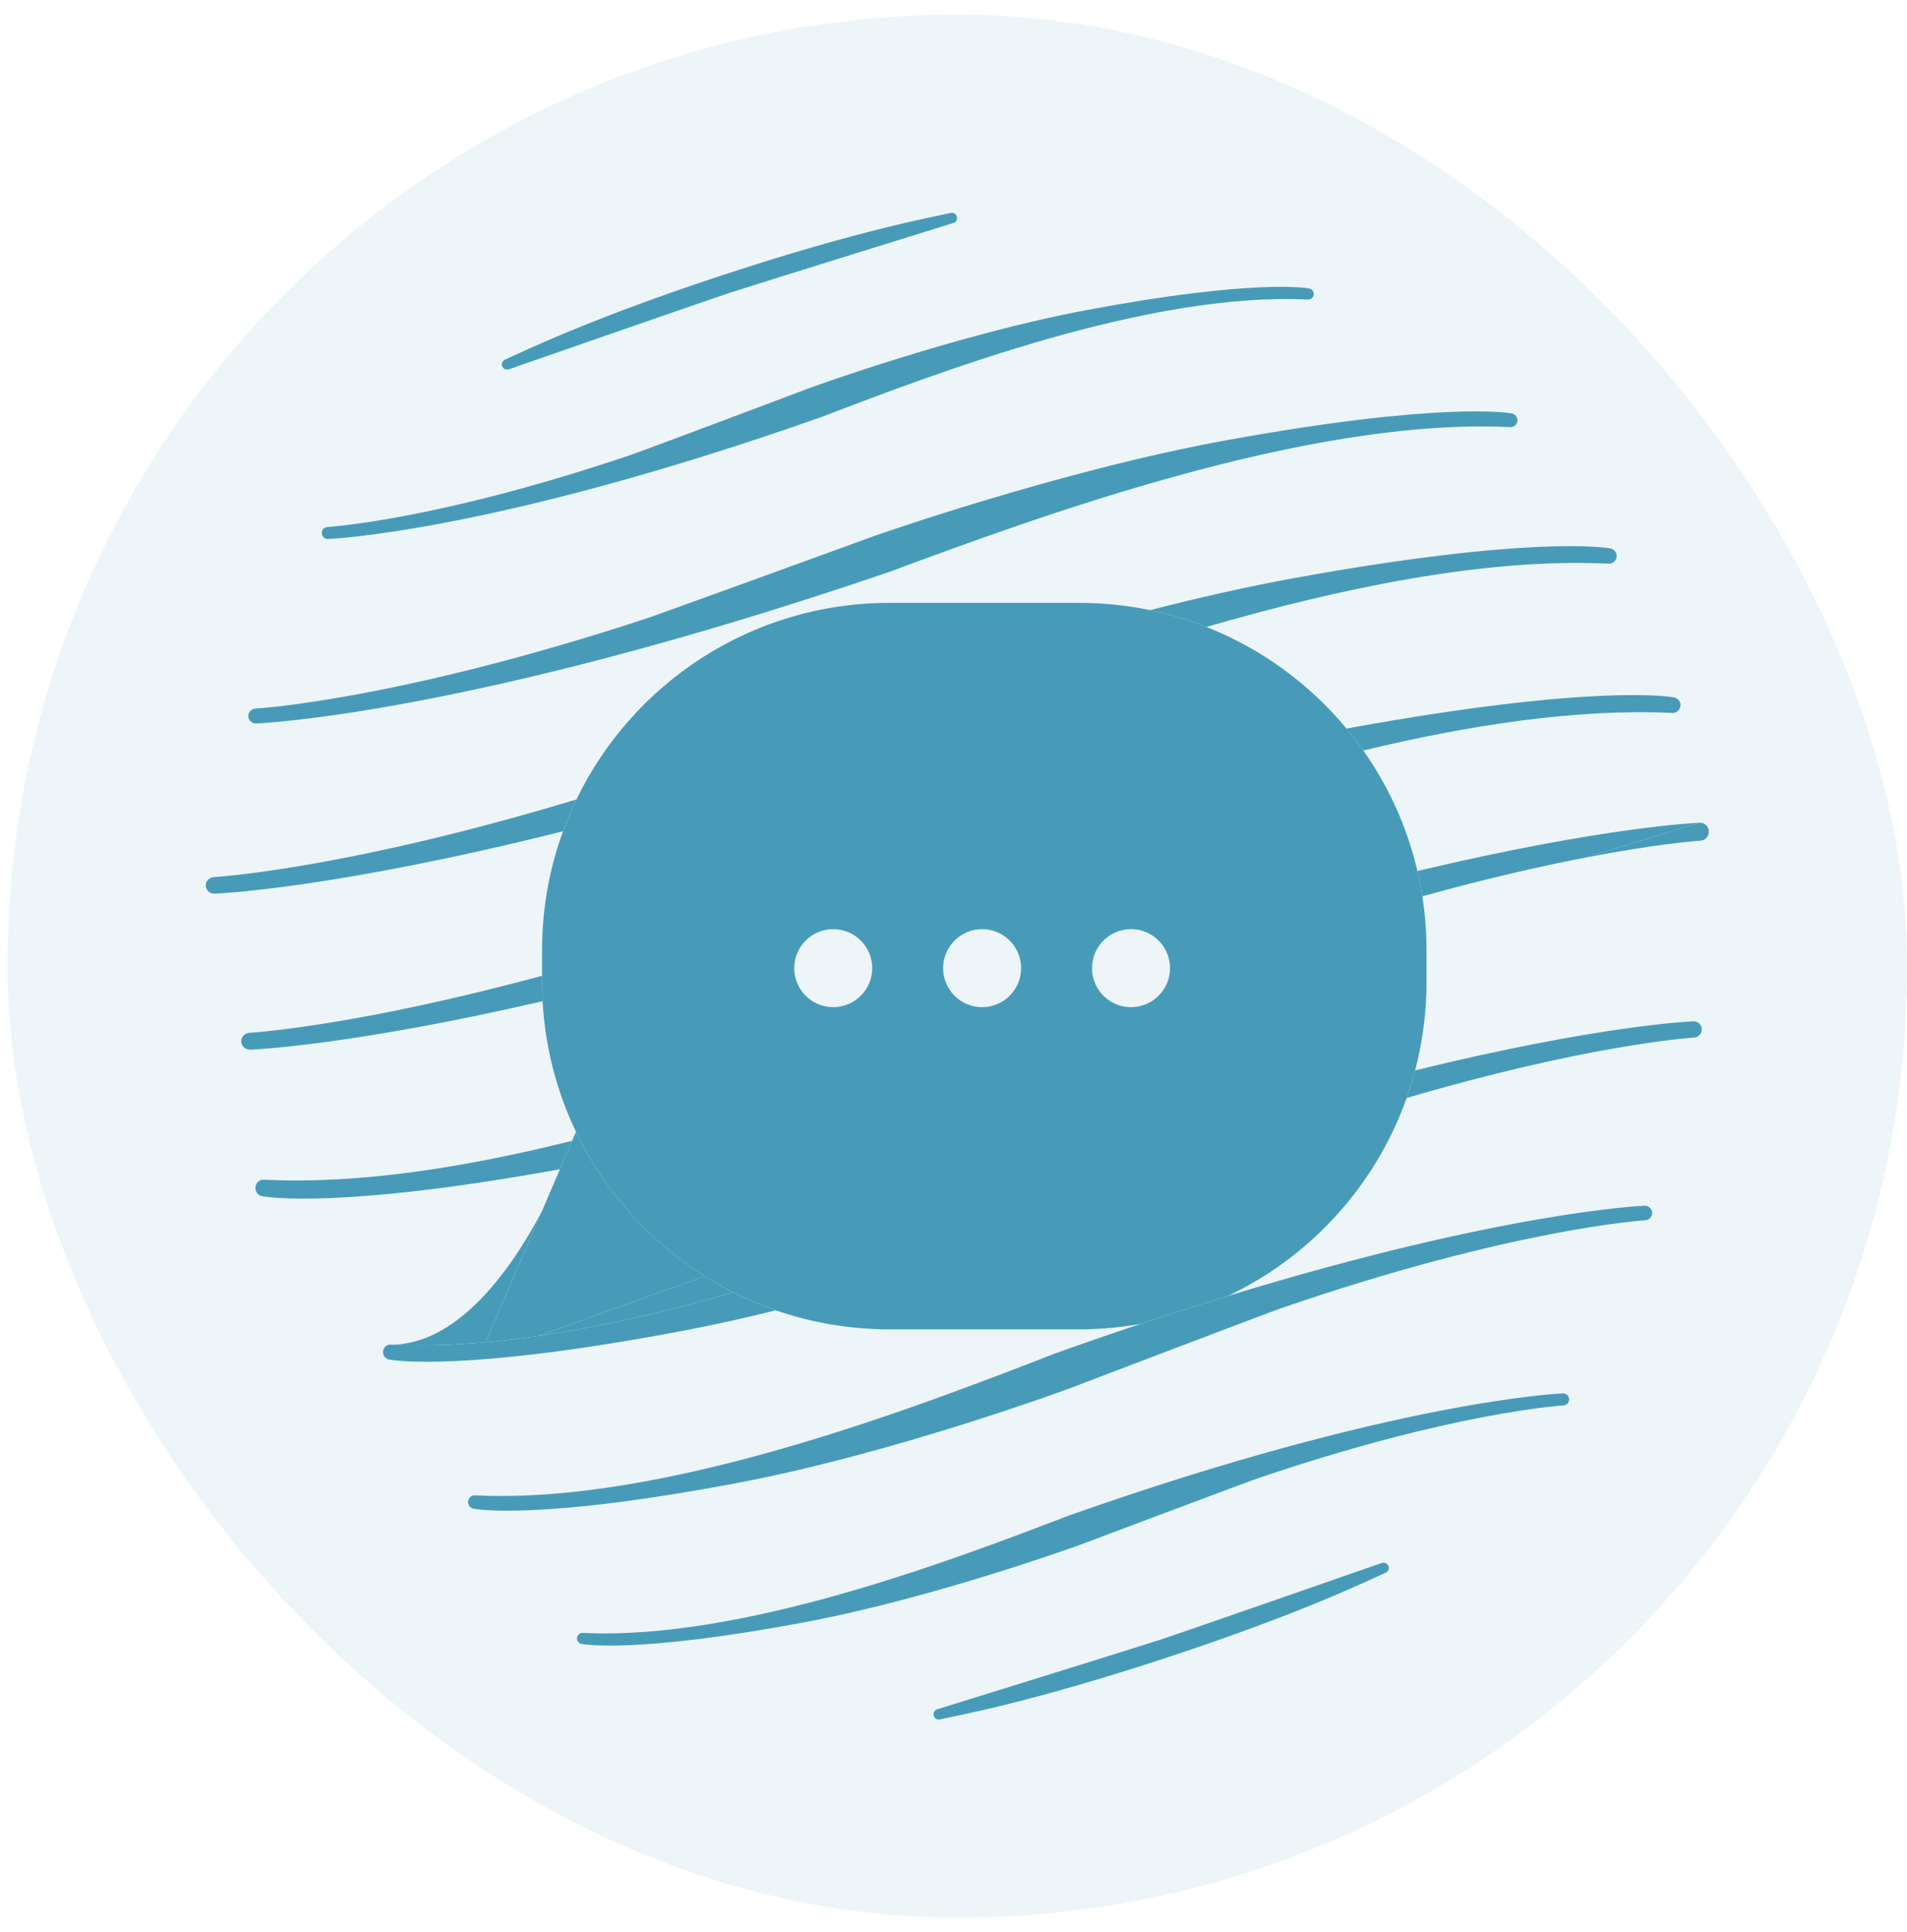
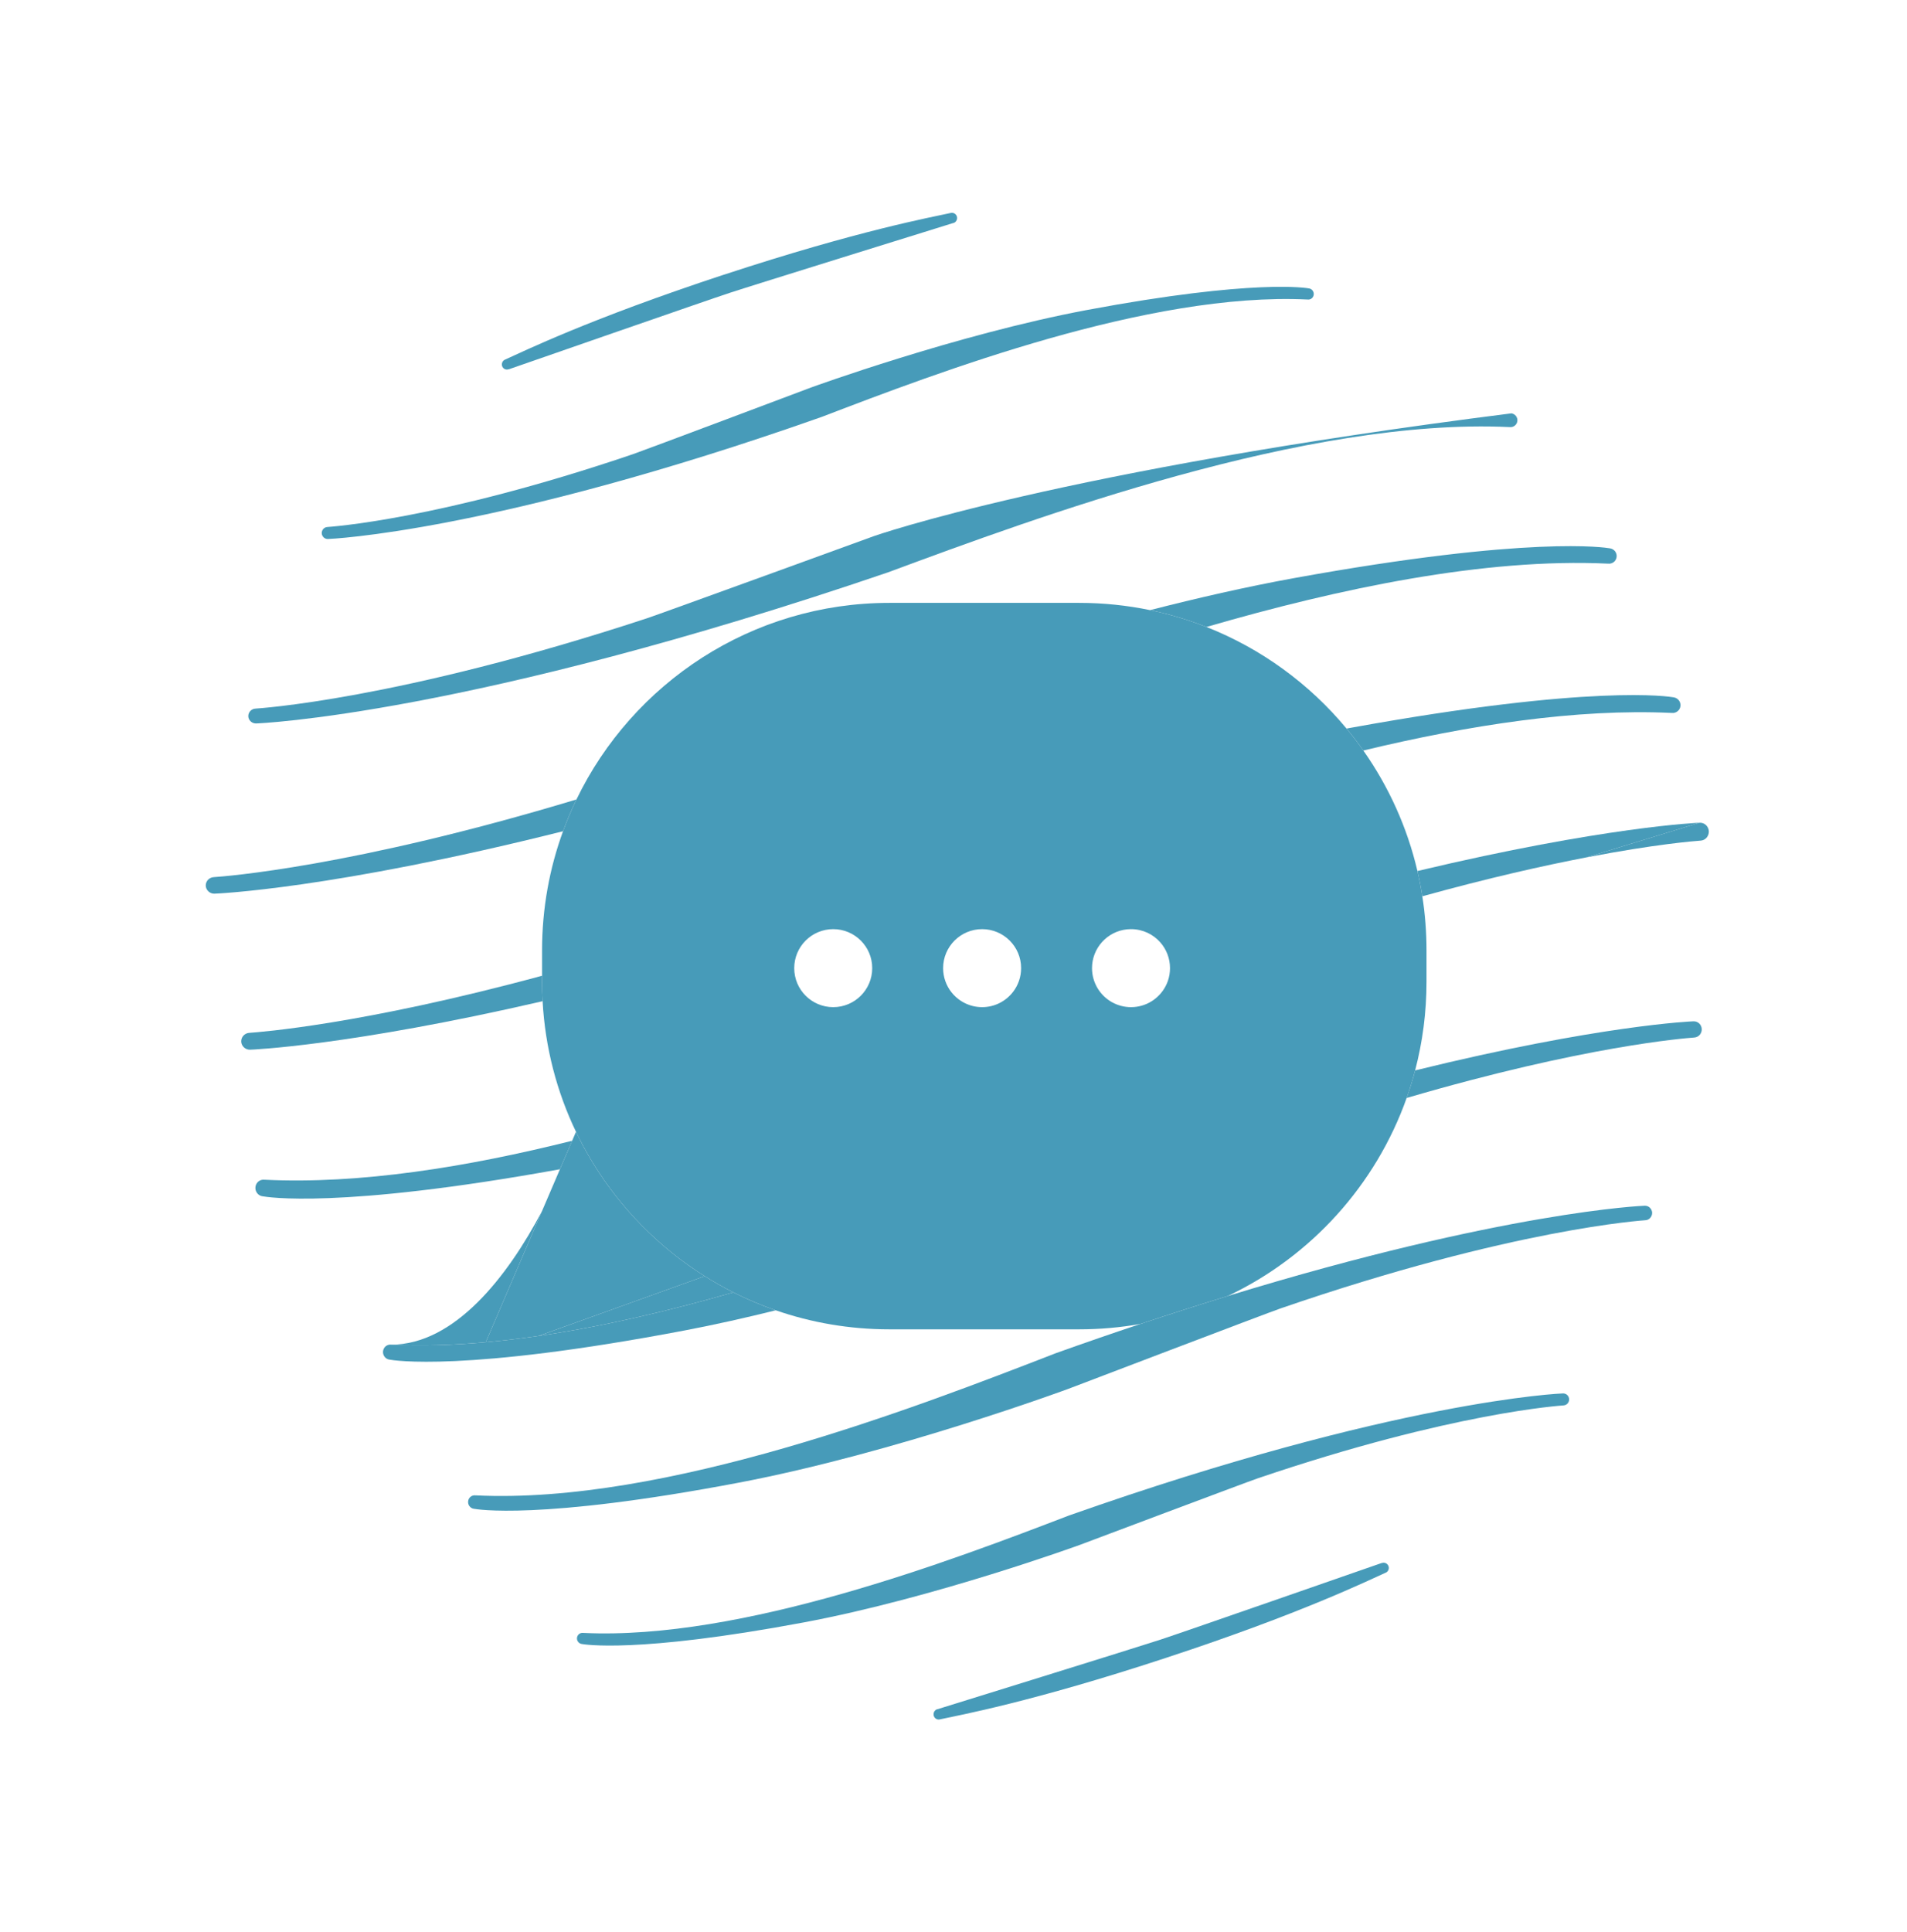
<svg xmlns="http://www.w3.org/2000/svg" width="77" height="78" viewBox="0 0 77 78" fill="none">
  <g filter="url(#filter0_b_1937_10846)">
-     <rect x="0.308" y="0.59" width="76.692" height="76.82" rx="38.346" fill="#479BB9" fill-opacity="0.1" />
    <path d="M29.612 52.167C29.215 51.967 28.829 51.748 28.455 51.513L21.743 53.926C24.339 53.547 27.018 52.912 29.612 52.167Z" fill="#479BB9" />
    <path d="M21.743 53.926L28.455 51.513C26.622 50.36 25.075 48.795 23.944 46.948C23.75 46.63 23.567 46.305 23.398 45.972C23.35 45.877 23.303 45.782 23.257 45.685L23.102 46.047L22.609 47.197L21.887 48.881L19.613 54.18C20.315 54.117 21.026 54.031 21.743 53.926Z" fill="#479BB9" />
    <path d="M15.794 54.277H15.802C17.023 54.337 18.301 54.297 19.613 54.18L21.887 48.881C20.499 51.524 18.358 54.277 15.794 54.277Z" fill="#479BB9" />
    <path d="M55.953 63.482C56.049 63.439 56.102 63.326 56.066 63.223C56.029 63.114 55.913 63.054 55.804 63.09H55.791C55.791 63.09 47.613 65.939 46.867 66.181C46.12 66.43 37.853 68.993 37.853 68.993H37.84C37.73 69.03 37.671 69.149 37.704 69.262C37.737 69.368 37.843 69.428 37.946 69.404C38.719 69.235 41.64 68.711 47.099 66.914C52.557 65.12 55.227 63.803 55.95 63.482" fill="#479BB9" />
    <path d="M63.113 56.246C63.113 56.246 63.106 56.246 63.103 56.246C63.073 56.246 56.407 56.504 43.172 61.17C38.453 62.978 29.951 66.221 23.55 65.913H23.544C23.424 65.899 23.315 65.982 23.298 66.105C23.282 66.228 23.368 66.344 23.491 66.36C23.55 66.37 25.659 66.762 32.461 65.488C37.744 64.497 43.607 62.358 43.607 62.358C43.607 62.358 50.375 59.811 50.78 59.675C58.672 56.992 63.116 56.733 63.129 56.73C63.262 56.723 63.362 56.611 63.358 56.478C63.352 56.349 63.245 56.246 63.12 56.246" fill="#479BB9" />
    <path d="M13.23 21.757C13.23 21.757 13.236 21.757 13.24 21.757C13.27 21.757 19.935 21.498 33.17 16.832C37.889 15.025 46.392 11.782 52.792 12.09H52.799C52.919 12.107 53.028 12.02 53.045 11.898C53.061 11.775 52.975 11.659 52.855 11.642C52.796 11.632 50.687 11.241 43.885 12.514C38.602 13.506 32.739 15.645 32.739 15.645C32.739 15.645 25.971 18.192 25.57 18.328C17.677 21.011 13.233 21.269 13.22 21.273C13.087 21.279 12.988 21.392 12.991 21.525C12.998 21.654 13.104 21.757 13.23 21.757Z" fill="#479BB9" />
    <path d="M29.241 11.085C34.7 9.291 37.621 8.767 38.394 8.595C38.497 8.571 38.603 8.634 38.636 8.737C38.669 8.85 38.61 8.966 38.5 9.003H38.487C38.487 9.003 30.22 11.569 29.473 11.818C28.727 12.06 20.549 14.905 20.549 14.905H20.536C20.427 14.945 20.311 14.886 20.274 14.776C20.241 14.673 20.291 14.561 20.387 14.518C21.113 14.196 23.779 12.879 29.238 11.085" fill="#479BB9" />
-     <path d="M10.331 29.202C10.331 29.202 10.339 29.202 10.344 29.202C10.382 29.202 18.909 28.882 35.842 23.108C41.879 20.871 52.757 16.858 60.945 17.239H60.954C61.106 17.26 61.246 17.153 61.267 17.001C61.289 16.85 61.178 16.706 61.026 16.685C60.949 16.673 58.251 16.189 49.549 17.765C42.791 18.992 35.29 21.639 35.29 21.639C35.29 21.639 26.631 24.791 26.118 24.959C16.02 28.279 10.335 28.599 10.318 28.603C10.148 28.611 10.021 28.751 10.025 28.915C10.034 29.075 10.17 29.202 10.331 29.202Z" fill="#479BB9" />
+     <path d="M10.331 29.202C10.331 29.202 10.339 29.202 10.344 29.202C10.382 29.202 18.909 28.882 35.842 23.108C41.879 20.871 52.757 16.858 60.945 17.239H60.954C61.106 17.26 61.246 17.153 61.267 17.001C61.289 16.85 61.178 16.706 61.026 16.685C42.791 18.992 35.29 21.639 35.29 21.639C35.29 21.639 26.631 24.791 26.118 24.959C16.02 28.279 10.335 28.599 10.318 28.603C10.148 28.611 10.021 28.751 10.025 28.915C10.034 29.075 10.17 29.202 10.331 29.202Z" fill="#479BB9" />
    <path d="M66.417 48.67C66.417 48.67 66.409 48.67 66.405 48.67C66.375 48.67 60.749 48.891 49.575 52.313C48.456 52.656 47.281 53.031 46.05 53.441C44.951 53.807 43.808 54.201 42.62 54.626C36.988 56.811 26.841 60.734 19.203 60.361H19.195C19.053 60.345 18.922 60.445 18.903 60.593C18.883 60.742 18.986 60.882 19.132 60.902C19.203 60.914 21.72 61.388 29.837 59.847C36.142 58.648 43.138 56.061 43.138 56.061C43.138 56.061 51.216 52.981 51.699 52.817C61.117 49.572 66.421 49.259 66.436 49.255C66.595 49.247 66.713 49.111 66.709 48.95C66.701 48.794 66.575 48.67 66.424 48.67" fill="#479BB9" />
    <path fill-rule="evenodd" clip-rule="evenodd" d="M8.661 36.073H8.647C8.468 36.073 8.317 35.931 8.308 35.753C8.303 35.57 8.444 35.415 8.633 35.406C8.634 35.406 8.641 35.405 8.654 35.404L8.655 35.404C9.027 35.378 14.215 35.006 23.276 32.27C23.075 32.687 22.894 33.114 22.734 33.553C13.393 35.897 8.691 36.073 8.661 36.073ZM46.437 24.628C48.324 24.144 50.313 23.688 52.248 23.336C61.811 21.601 64.852 22.108 65.002 22.133L65.006 22.134C65.176 22.157 65.299 22.317 65.275 22.486C65.252 22.655 65.096 22.774 64.926 22.751H64.917C59.952 22.519 54.099 23.743 48.713 25.308C47.983 25.02 47.222 24.791 46.437 24.628ZM56.797 44.32C56.926 43.956 57.04 43.585 57.139 43.208C64.595 41.374 68.348 41.226 68.374 41.226H68.387H68.396C68.564 41.226 68.705 41.365 68.713 41.54C68.718 41.719 68.586 41.871 68.409 41.88L68.406 41.88L68.406 41.88L68.402 41.881L68.389 41.882C68.071 41.906 63.981 42.213 56.797 44.32Z" fill="#479BB9" />
    <path d="M68.626 33.21C68.598 33.21 64.793 33.36 57.232 35.159C57.31 35.495 57.376 35.835 57.43 36.179C60.095 35.441 62.317 34.943 64.062 34.607L68.626 33.21Z" fill="#479BB9" />
    <path d="M22.609 47.197L23.102 46.047C18.84 47.115 14.506 47.808 10.684 47.62H10.674C10.499 47.6 10.339 47.724 10.315 47.907C10.29 48.09 10.417 48.263 10.596 48.288L10.601 48.288C10.749 48.314 13.646 48.822 22.609 47.197Z" fill="#479BB9" />
    <path d="M15.802 54.277H15.794C15.635 54.259 15.489 54.371 15.467 54.536C15.445 54.702 15.56 54.859 15.723 54.881L15.727 54.882C15.867 54.906 18.709 55.403 27.646 53.704C28.864 53.472 30.105 53.193 31.324 52.891C30.735 52.687 30.163 52.444 29.612 52.167C27.018 52.912 24.339 53.547 21.743 53.926C21.026 54.031 20.315 54.117 19.613 54.18C18.301 54.297 17.023 54.337 15.802 54.277Z" fill="#479BB9" />
    <path fill-rule="evenodd" clip-rule="evenodd" d="M68.626 33.21H68.64H68.65C68.835 33.21 68.99 33.364 69 33.556C69.004 33.754 68.859 33.922 68.665 33.932C68.664 33.932 68.656 33.933 68.642 33.934C68.441 33.949 66.867 34.068 64.062 34.607L68.626 33.21Z" fill="#479BB9" />
    <path fill-rule="evenodd" clip-rule="evenodd" d="M43.571 24.335H35.915C30.351 24.335 25.544 27.575 23.276 32.27C23.075 32.687 22.894 33.114 22.734 33.553C22.186 35.053 21.887 36.673 21.887 38.364V39.386V39.631C21.887 39.894 21.894 40.155 21.909 40.414C22.012 42.293 22.485 44.075 23.257 45.685C23.303 45.782 23.35 45.877 23.398 45.972C23.567 46.305 23.75 46.63 23.944 46.948C25.075 48.795 26.622 50.36 28.455 51.513C28.829 51.748 29.215 51.967 29.612 52.167C30.163 52.444 30.735 52.687 31.324 52.891C32.763 53.389 34.307 53.659 35.915 53.659H43.571C44.417 53.659 45.246 53.584 46.05 53.441C47.281 53.031 48.456 52.656 49.575 52.313C52.926 50.724 55.546 47.846 56.797 44.32C56.926 43.956 57.04 43.585 57.139 43.208C57.439 42.066 57.599 40.867 57.599 39.631V38.364C57.599 37.621 57.542 36.891 57.43 36.179C57.376 35.835 57.31 35.495 57.232 35.159C56.817 33.384 56.065 31.739 55.048 30.295C54.834 29.991 54.608 29.695 54.37 29.409C52.873 27.605 50.931 26.182 48.713 25.308C47.983 25.02 47.222 24.791 46.437 24.628C45.512 24.436 44.553 24.335 43.571 24.335ZM33.644 40.654C34.513 40.654 35.218 39.949 35.218 39.079C35.218 38.21 34.513 37.505 33.644 37.505C32.774 37.505 32.069 38.21 32.069 39.079C32.069 39.949 32.774 40.654 33.644 40.654ZM39.656 37.505C38.786 37.505 38.081 38.21 38.081 39.079C38.081 39.82 38.592 40.441 39.281 40.609C39.401 40.638 39.526 40.654 39.656 40.654C40.171 40.654 40.628 40.406 40.915 40.024C41.113 39.761 41.23 39.434 41.23 39.079C41.23 38.21 40.525 37.505 39.656 37.505ZM44.093 39.079C44.093 39.032 44.095 38.984 44.099 38.938C44.171 38.134 44.846 37.505 45.668 37.505C46.142 37.505 46.568 37.714 46.856 38.046C47.097 38.323 47.242 38.684 47.242 39.079C47.242 39.256 47.213 39.426 47.16 39.584C47.156 39.594 47.152 39.605 47.149 39.615C47.124 39.682 47.096 39.747 47.063 39.809C46.8 40.311 46.274 40.654 45.668 40.654C45.397 40.654 45.142 40.585 44.92 40.465C44.914 40.462 44.909 40.459 44.904 40.457C44.42 40.188 44.093 39.672 44.093 39.079Z" fill="#479BB9" />
    <path d="M67.486 28.777H67.496C67.669 28.8 67.828 28.679 67.852 28.507C67.876 28.334 67.751 28.171 67.577 28.148L67.573 28.147C67.42 28.121 64.318 27.604 54.562 29.374C54.498 29.386 54.434 29.398 54.37 29.409C54.608 29.695 54.834 29.991 55.048 30.295C59.314 29.268 63.659 28.599 67.486 28.777Z" fill="#479BB9" />
    <path d="M10.086 42.371H10.1C10.128 42.371 14.072 42.223 21.909 40.414C21.894 40.155 21.887 39.894 21.887 39.631V39.386C14.579 41.367 10.428 41.665 10.093 41.689C10.079 41.69 10.072 41.69 10.071 41.691C9.879 41.7 9.734 41.858 9.739 42.045C9.749 42.227 9.903 42.371 10.086 42.371Z" fill="#479BB9" />
  </g>
  <defs>
    <filter id="filter0_b_1937_10846" x="-10.02" y="-9.738" width="97.348" height="97.475" filterUnits="userSpaceOnUse" color-interpolation-filters="sRGB">
      <feFlood flood-opacity="0" result="BackgroundImageFix" />
      <feGaussianBlur in="BackgroundImageFix" stdDeviation="5.164" />
      <feComposite in2="SourceAlpha" operator="in" result="effect1_backgroundBlur_1937_10846" />
      <feBlend mode="normal" in="SourceGraphic" in2="effect1_backgroundBlur_1937_10846" result="shape" />
    </filter>
  </defs>
</svg>